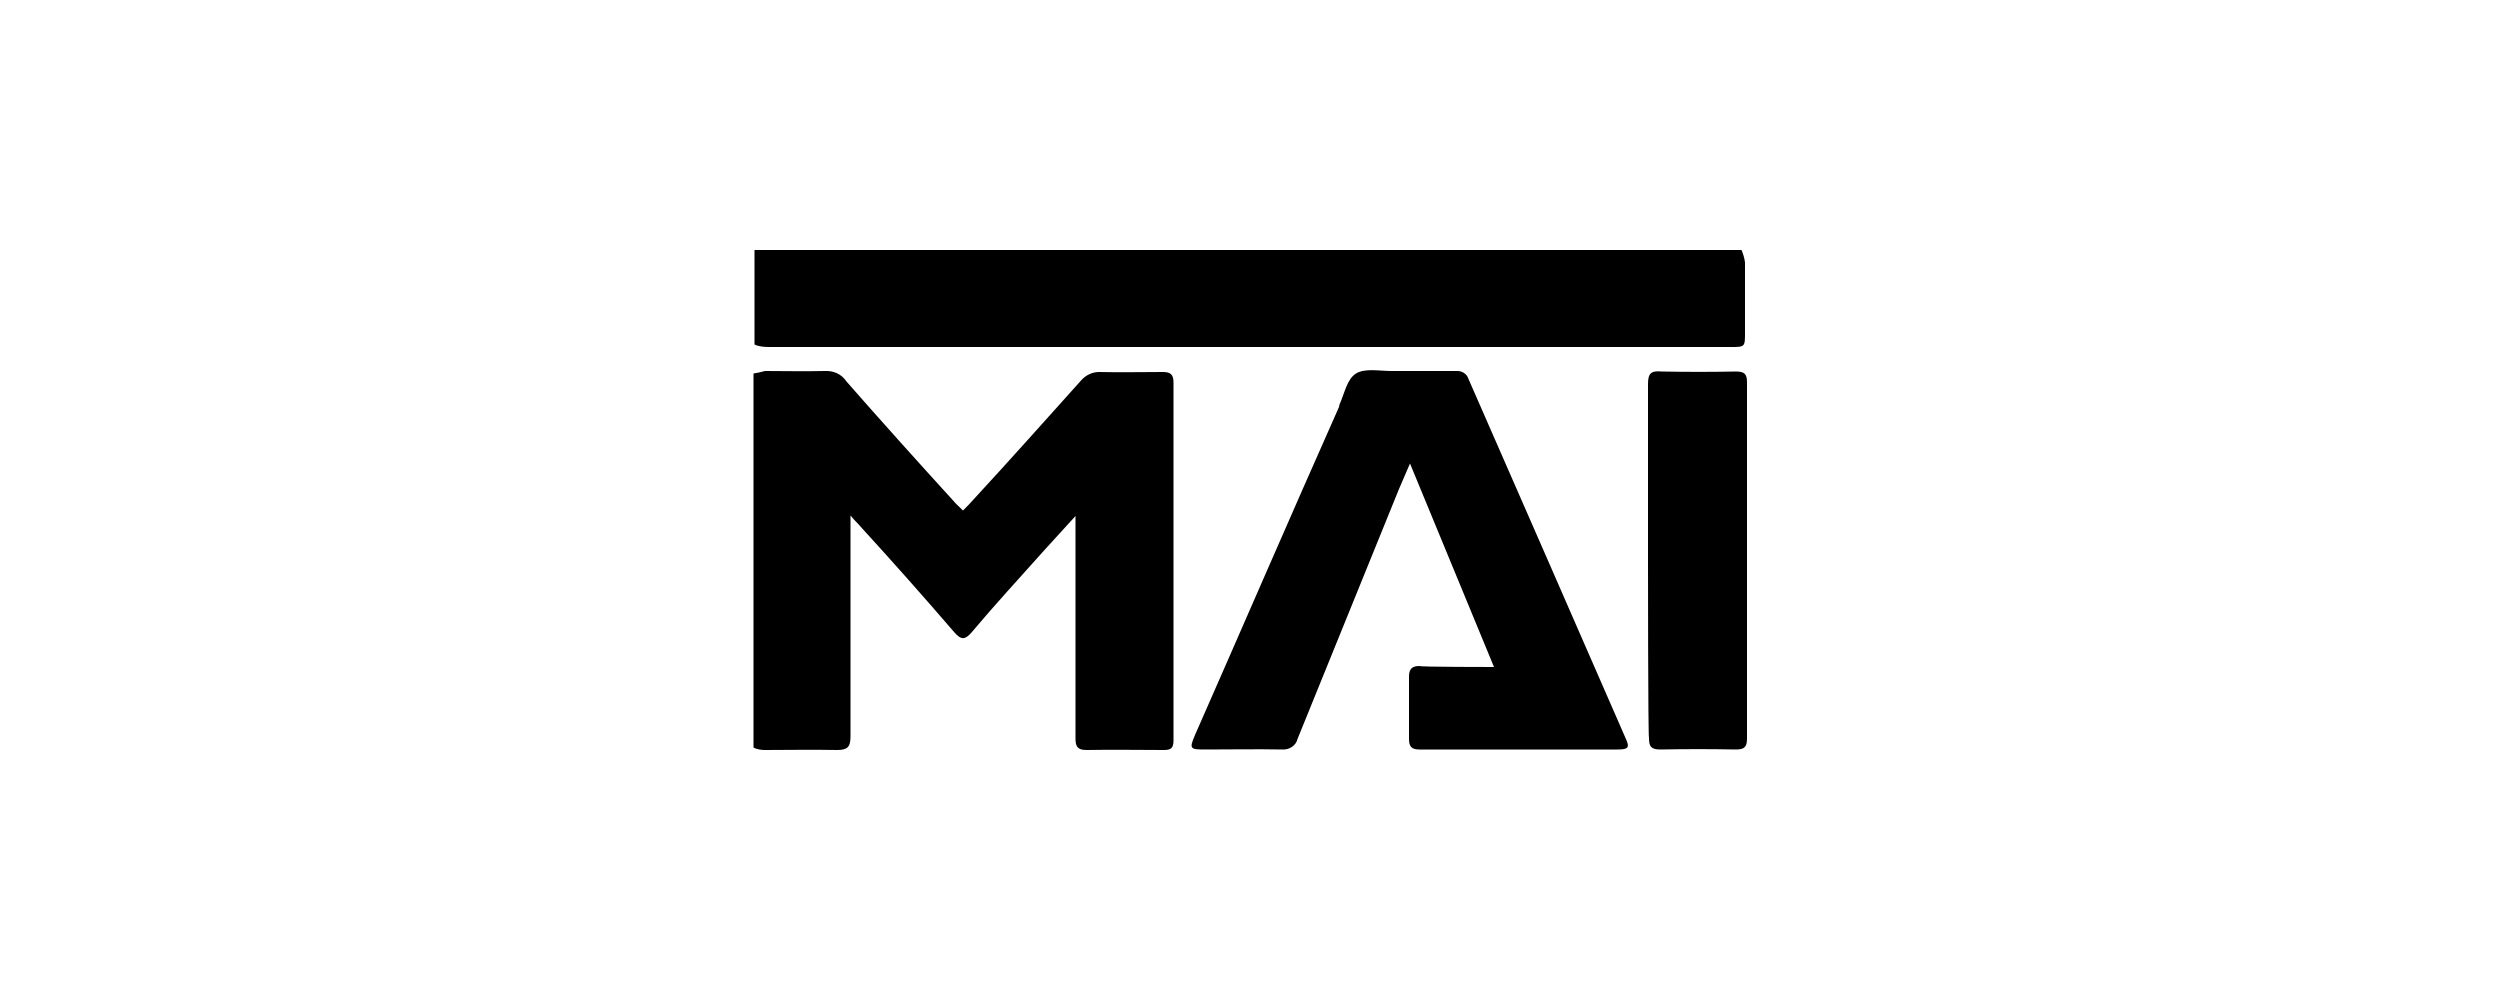
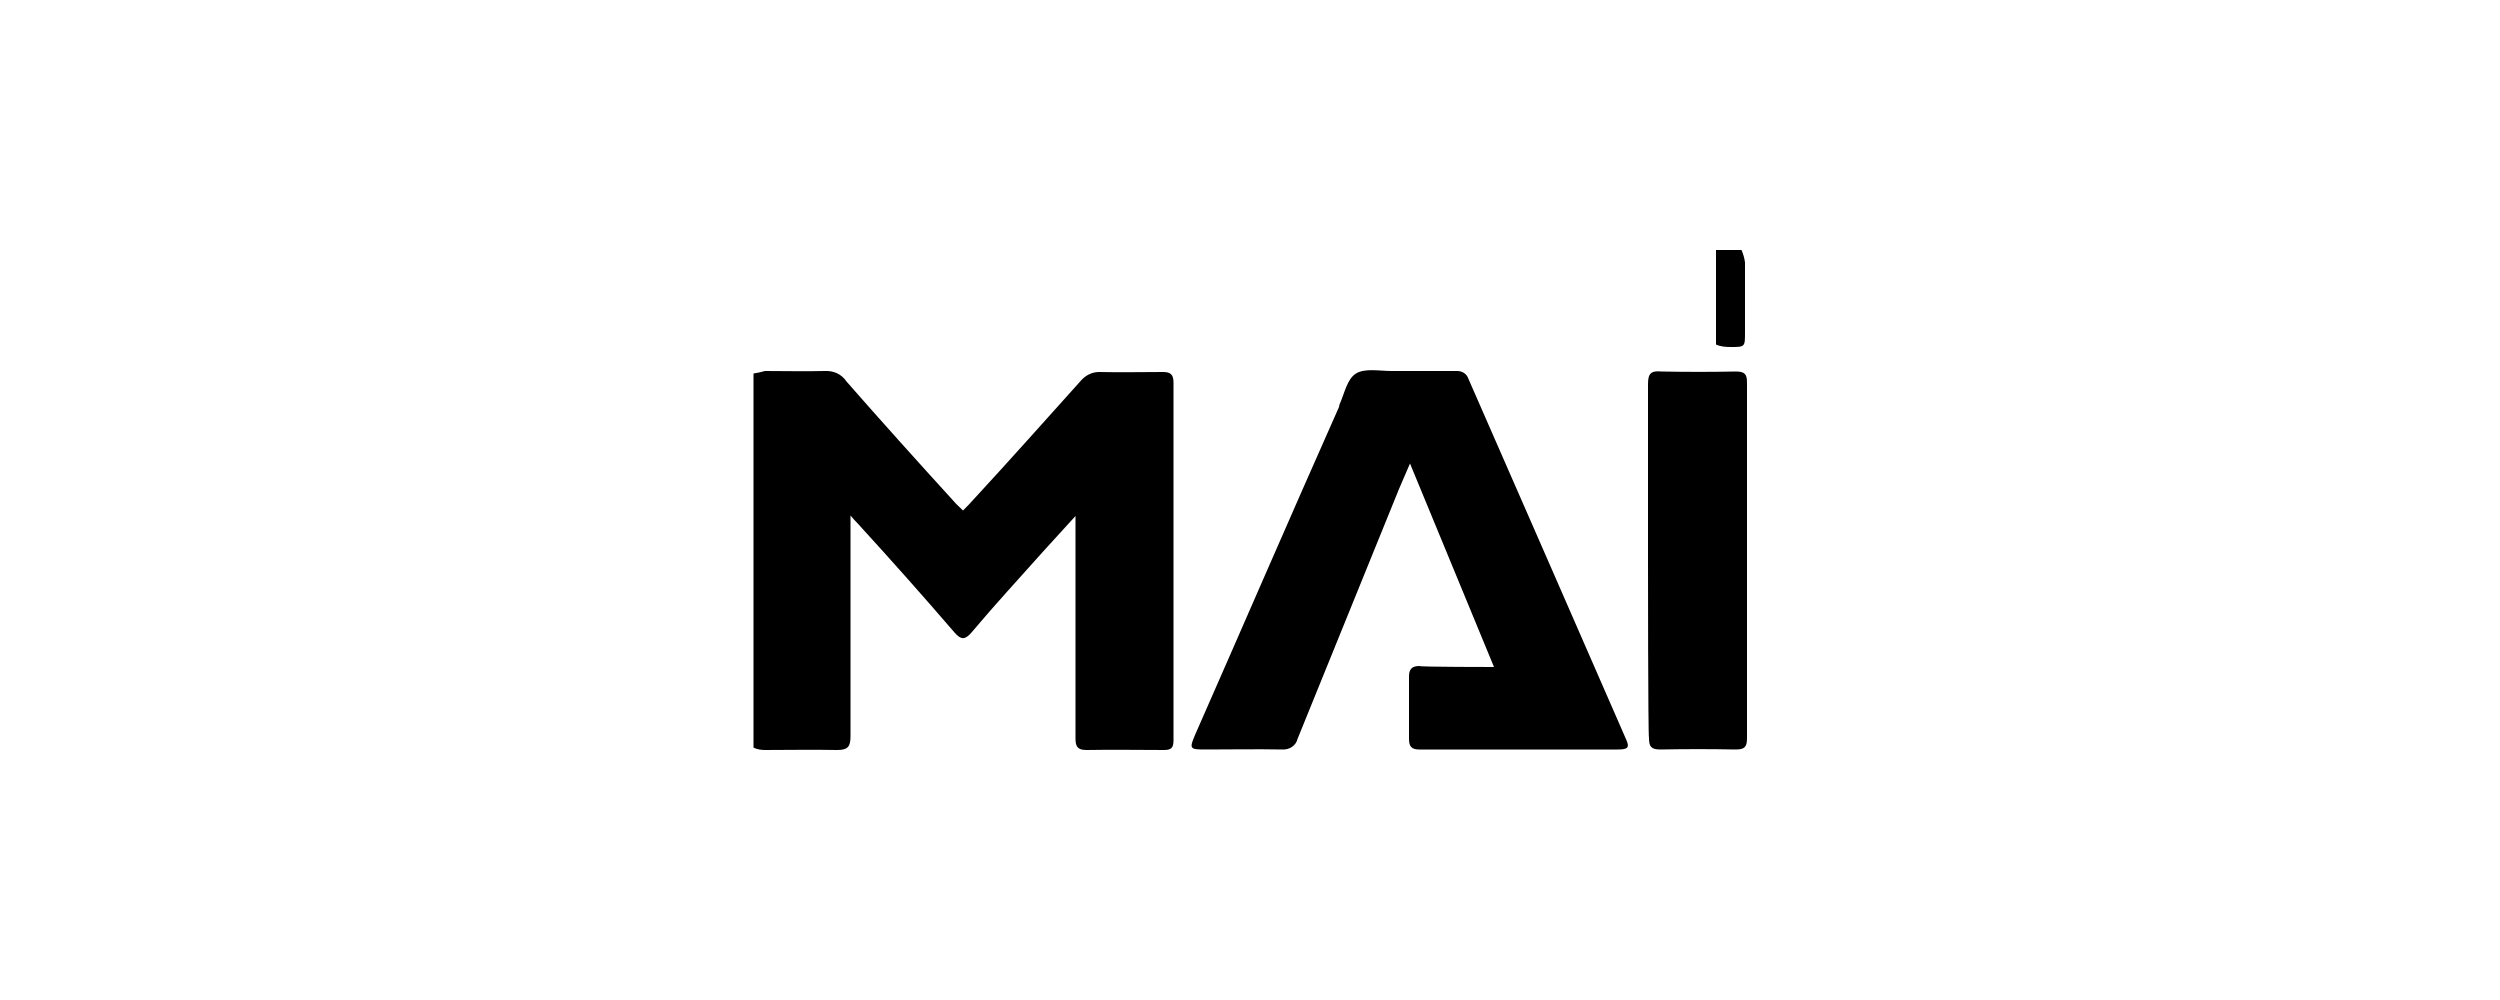
<svg xmlns="http://www.w3.org/2000/svg" viewBox="0 0 500 200" style="enable-background:new 0 0 500 200" xml:space="preserve">
-   <path d="M150.7 74.7c.7-.1 1.6-.3 2.3-.5 4 0 7.9.1 11.9 0 1.8-.1 3.4.6 4.4 2.1 7.1 8.1 14.3 16.1 21.5 24 .5.6 1 1 1.8 1.8.7-.7 1.5-1.5 2.1-2.2C202 92 209.1 84 216.3 76c.9-1 2.2-1.6 3.5-1.6 4.3.1 8.5 0 12.8 0 1.5 0 2.1.5 2.1 2.1v71.6c0 1.5-.5 1.9-1.9 1.9-5.1 0-10.3-.1-15.5 0-1.8 0-2.2-.7-2.2-2.3v-44.5c-2.3 2.5-4.3 4.7-6.2 6.8-4.9 5.5-9.9 10.9-14.6 16.5-1.3 1.5-2.1 1.5-3.4 0-6.2-7.2-12.5-14.3-18.9-21.3-.5-.6-1-1-1.9-2.1v44.2c0 2.1-.6 2.7-2.7 2.7-4.9-.1-9.6 0-14.4 0-.7 0-1.6-.1-2.3-.5V74.7zM348.3 50c.3.7.6 1.6.7 2.5v14c0 2.9 0 2.9-2.9 2.9H153.8c-1 0-2.1-.1-2.9-.5V50h197.4zm-49.5 83.4L282 92.7c-.9 2.1-1.6 3.7-2.2 5.1l-20.3 50c-.3 1.3-1.6 2.2-3.1 2.1-5.1-.1-10.1 0-15.3 0-3.1 0-3.3-.1-2.1-2.9 9.6-21.8 19.1-43.8 28.8-65.6 0-.1.1-.3.1-.5 1-2.2 1.5-5.1 3.3-6.2 1.8-1.1 4.7-.5 7.1-.5h12.9c1.2-.1 2.2.6 2.5 1.6 10.5 23.9 20.9 47.8 31.4 71.8.9 1.9.6 2.3-1.6 2.3h-39.6c-1.5 0-2.1-.5-2.1-2.1v-12.5c0-1.5.6-2.1 2.1-2.1-.1.2 14.9.2 14.9.2zm30.8-21.5V76.8c0-2.1.6-2.7 2.7-2.5 5 .1 9.9.1 14.9 0 1.8 0 2.2.6 2.2 2.2v71.2c0 1.8-.6 2.2-2.3 2.2-5-.1-10-.1-15 0-1.9 0-2.3-.6-2.3-2.3-.2-.1-.2-35.7-.2-35.7z" />
+   <path d="M150.7 74.7c.7-.1 1.6-.3 2.3-.5 4 0 7.9.1 11.9 0 1.8-.1 3.4.6 4.4 2.1 7.1 8.1 14.3 16.1 21.5 24 .5.6 1 1 1.8 1.8.7-.7 1.5-1.5 2.1-2.2C202 92 209.1 84 216.3 76c.9-1 2.2-1.6 3.5-1.6 4.3.1 8.5 0 12.8 0 1.5 0 2.1.5 2.1 2.1v71.6c0 1.5-.5 1.9-1.9 1.9-5.1 0-10.3-.1-15.5 0-1.8 0-2.2-.7-2.2-2.3v-44.5c-2.3 2.5-4.3 4.7-6.2 6.8-4.9 5.5-9.9 10.9-14.6 16.5-1.3 1.5-2.1 1.5-3.4 0-6.2-7.2-12.5-14.3-18.9-21.3-.5-.6-1-1-1.9-2.1v44.2c0 2.1-.6 2.7-2.7 2.7-4.9-.1-9.6 0-14.4 0-.7 0-1.6-.1-2.3-.5V74.7zM348.3 50c.3.7.6 1.6.7 2.5v14c0 2.9 0 2.9-2.9 2.9c-1 0-2.1-.1-2.9-.5V50h197.4zm-49.5 83.4L282 92.7c-.9 2.1-1.6 3.7-2.2 5.1l-20.3 50c-.3 1.3-1.6 2.2-3.1 2.1-5.1-.1-10.1 0-15.3 0-3.1 0-3.3-.1-2.1-2.9 9.6-21.8 19.1-43.8 28.8-65.6 0-.1.1-.3.1-.5 1-2.2 1.5-5.1 3.3-6.2 1.8-1.1 4.7-.5 7.1-.5h12.9c1.2-.1 2.2.6 2.5 1.6 10.5 23.9 20.9 47.8 31.4 71.8.9 1.9.6 2.3-1.6 2.3h-39.6c-1.5 0-2.1-.5-2.1-2.1v-12.5c0-1.5.6-2.1 2.1-2.1-.1.2 14.9.2 14.9.2zm30.8-21.5V76.8c0-2.1.6-2.7 2.7-2.5 5 .1 9.9.1 14.9 0 1.8 0 2.2.6 2.2 2.2v71.2c0 1.8-.6 2.2-2.3 2.2-5-.1-10-.1-15 0-1.9 0-2.3-.6-2.3-2.3-.2-.1-.2-35.7-.2-35.7z" />
</svg>